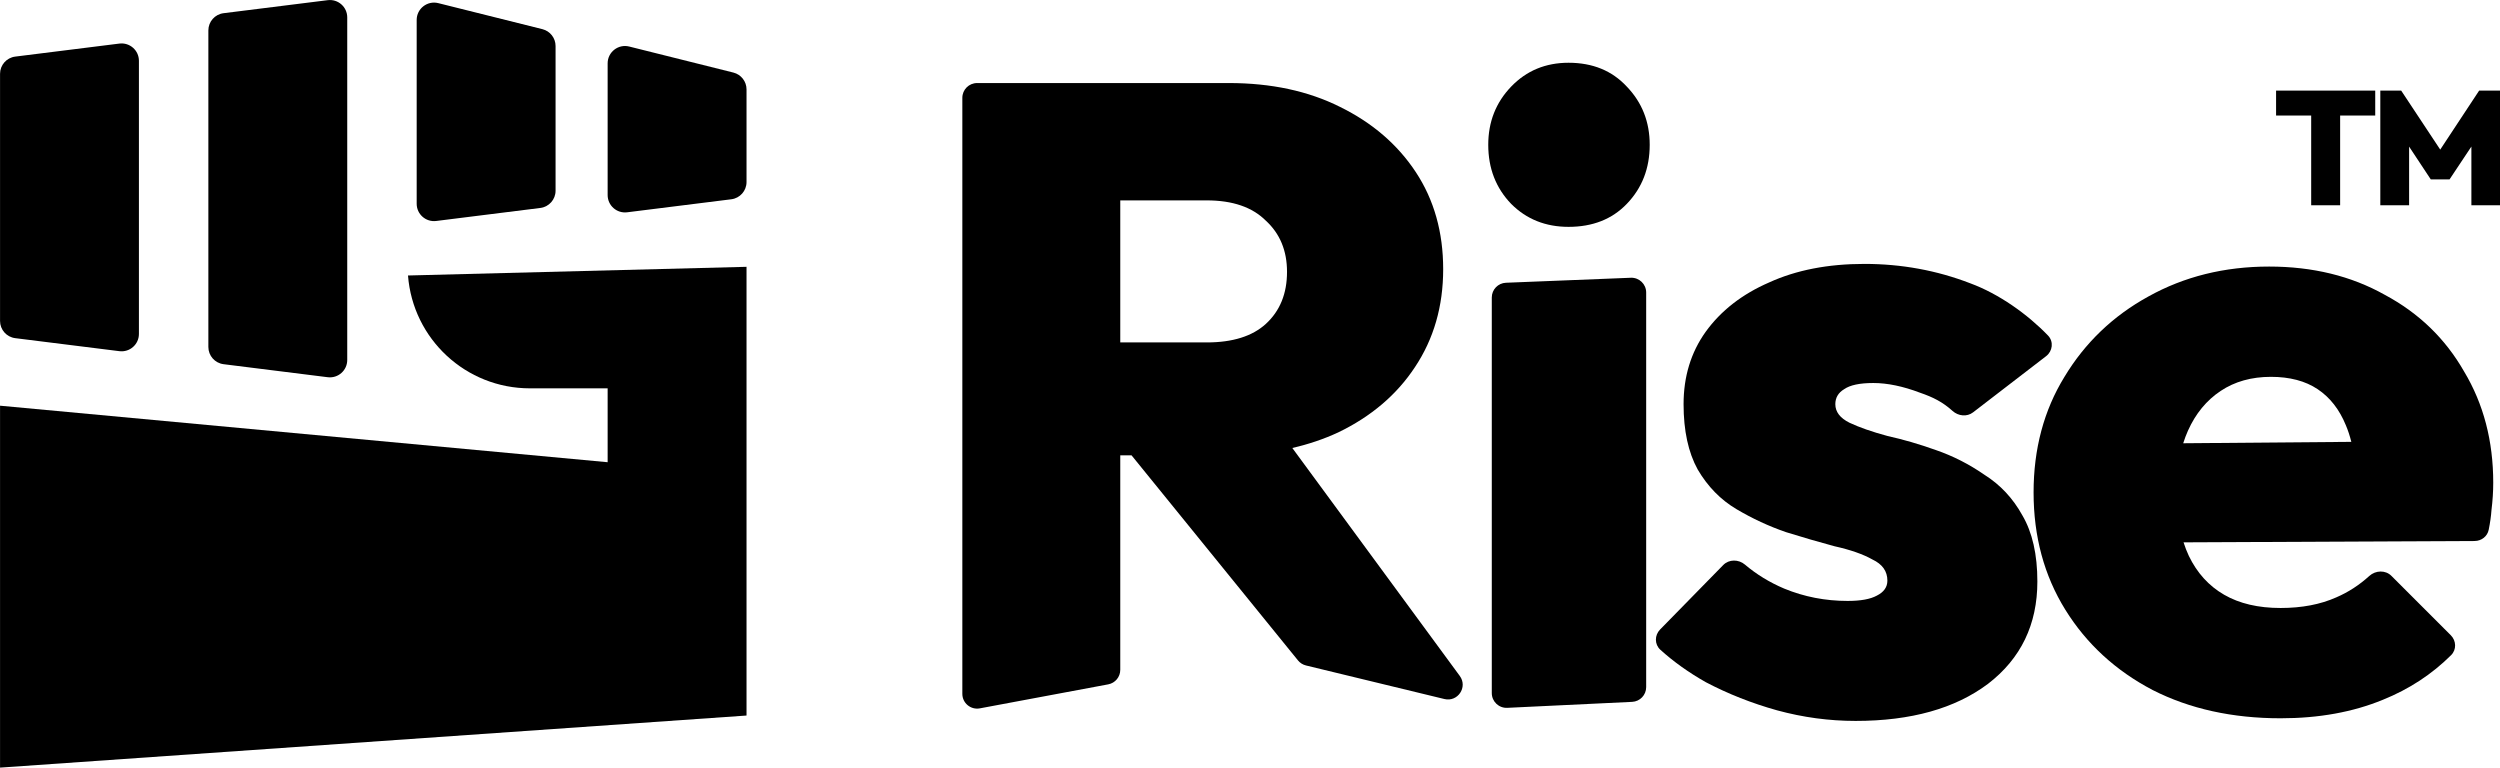
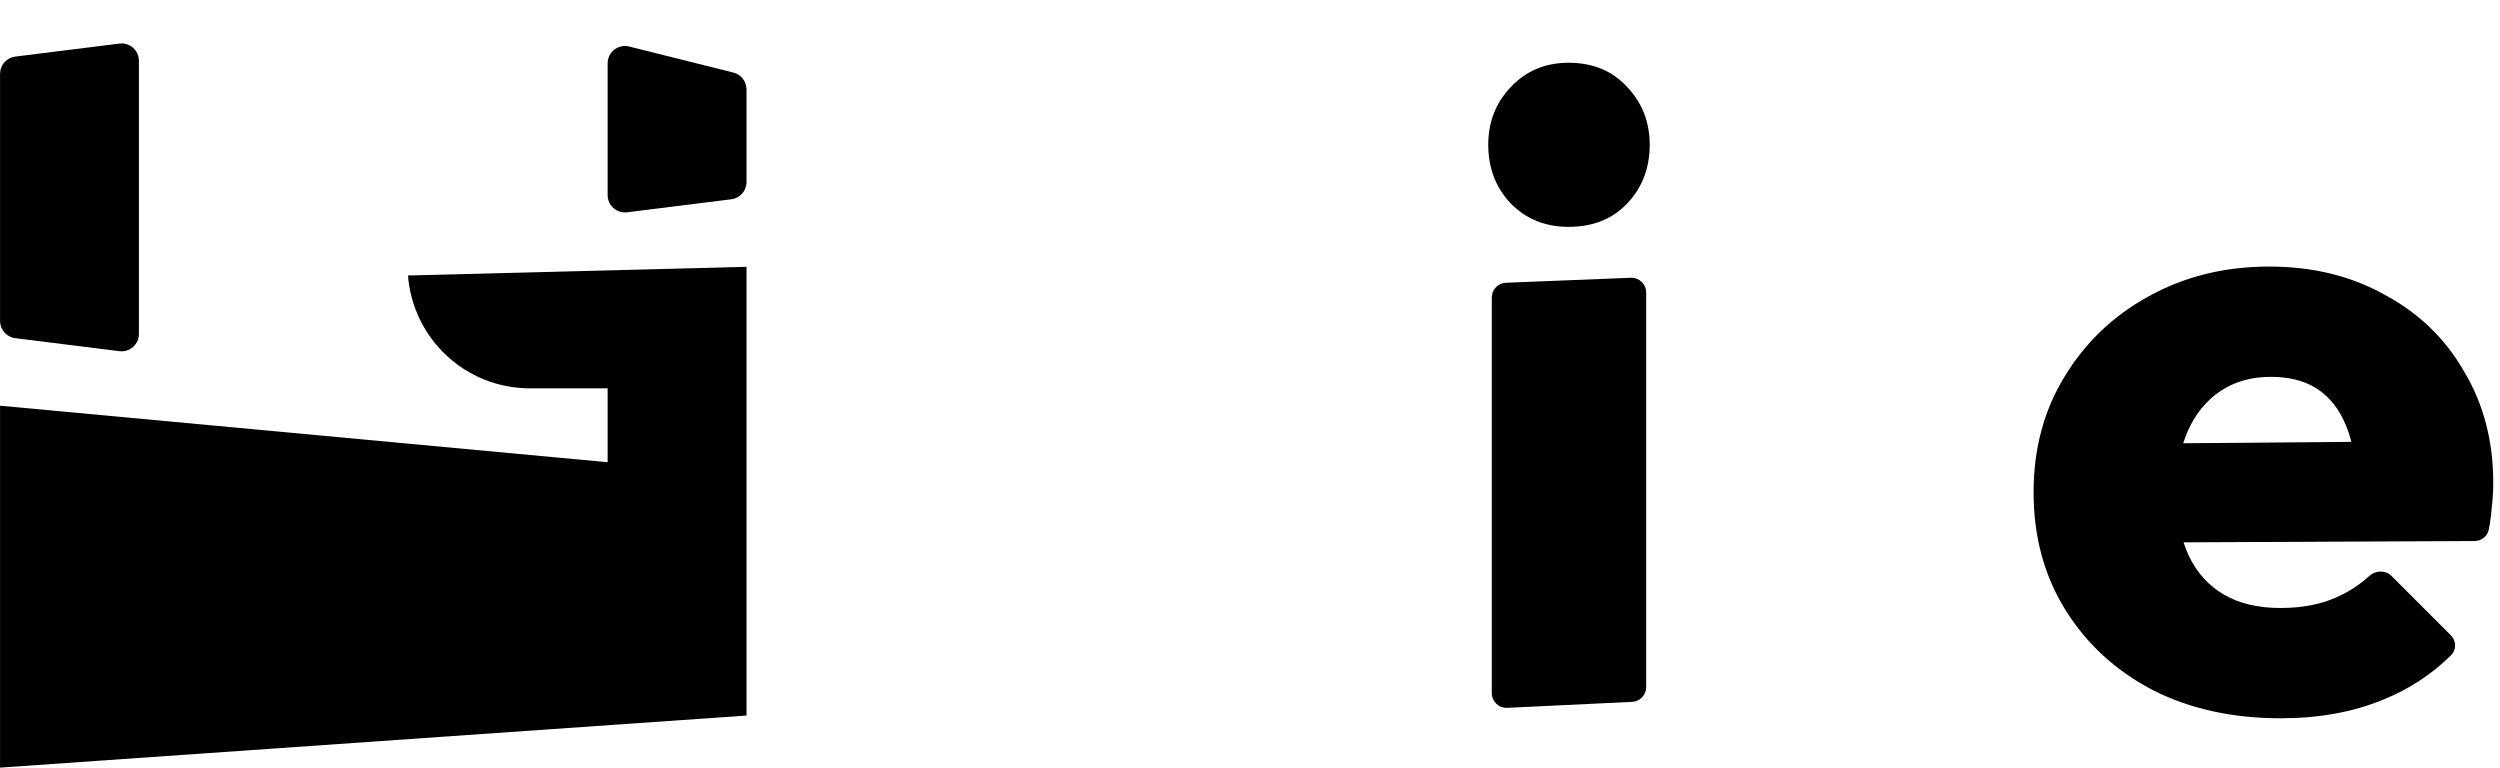
<svg xmlns="http://www.w3.org/2000/svg" fill="none" viewBox="50.17 40.96 237.64 72.96">
  <path d="M191.973 106.842C191.973 107.643 192.642 108.282 193.443 108.244L205.313 107.676C206.061 107.641 206.649 107.024 206.649 106.275V68.764C206.649 67.968 205.986 67.331 205.19 67.362L193.32 67.837C192.567 67.867 191.973 68.486 191.973 69.239V106.842Z" fill="black" />
  <path d="M193.818 60.343C195.271 61.797 197.088 62.524 199.269 62.524C201.561 62.524 203.406 61.797 204.804 60.343C206.258 58.834 206.985 56.961 206.985 54.724C206.985 52.544 206.258 50.699 204.804 49.189C203.406 47.68 201.561 46.925 199.269 46.925C197.088 46.925 195.271 47.68 193.818 49.189C192.364 50.699 191.637 52.544 191.637 54.724C191.637 56.961 192.364 58.834 193.818 60.343Z" fill="black" />
-   <path fill-rule="evenodd" clip-rule="evenodd" d="M156.658 84.245V104.633C156.658 105.308 156.177 105.888 155.513 106.012L143.307 108.294C142.444 108.455 141.646 107.793 141.646 106.915V50.257C141.646 49.482 142.275 48.854 143.05 48.854H166.974C170.999 48.854 174.522 49.608 177.541 51.118C180.616 52.628 183.02 54.696 184.753 57.324C186.486 59.952 187.353 63.027 187.353 66.549C187.353 70.072 186.458 73.175 184.669 75.858C182.936 78.486 180.504 80.555 177.373 82.064C176.019 82.693 174.565 83.186 173.011 83.543L188.932 105.213C189.707 106.268 188.743 107.716 187.471 107.407L174.311 104.216C174.012 104.144 173.746 103.975 173.552 103.737L157.732 84.245H156.658ZM156.658 73.51H164.877C167.337 73.51 169.21 72.923 170.496 71.749C171.838 70.519 172.509 68.87 172.509 66.801C172.509 64.788 171.838 63.167 170.496 61.937C169.21 60.651 167.337 60.008 164.877 60.008H156.658V73.51Z" fill="black" />
-   <path d="M226.558 109.488C224.042 109.488 221.554 109.153 219.094 108.482C216.69 107.811 214.425 106.916 212.301 105.798C210.676 104.876 209.241 103.85 207.995 102.721C207.433 102.211 207.44 101.341 207.971 100.799L213.972 94.671C214.526 94.106 215.434 94.116 216.038 94.629C217.139 95.561 218.381 96.321 219.765 96.908C221.666 97.691 223.678 98.082 225.803 98.082C227.033 98.082 227.956 97.915 228.571 97.579C229.242 97.244 229.577 96.769 229.577 96.154C229.577 95.259 229.102 94.588 228.151 94.141C227.257 93.638 226.055 93.218 224.545 92.883C223.091 92.492 221.554 92.044 219.933 91.541C218.311 90.982 216.746 90.255 215.236 89.361C213.726 88.466 212.496 87.208 211.546 85.587C210.651 83.965 210.204 81.897 210.204 79.381C210.204 76.753 210.903 74.46 212.301 72.504C213.754 70.491 215.767 68.925 218.339 67.807C220.911 66.633 223.93 66.046 227.396 66.046C230.919 66.046 234.273 66.661 237.46 67.891C240.171 68.89 242.893 70.824 244.851 72.859C245.398 73.429 245.291 74.335 244.664 74.817L237.723 80.156C237.139 80.605 236.318 80.514 235.771 80.021C234.818 79.163 233.917 78.717 232.68 78.29C231.059 77.675 229.577 77.368 228.235 77.368C226.949 77.368 226.027 77.564 225.468 77.955C224.909 78.29 224.629 78.766 224.629 79.381C224.629 80.107 225.076 80.695 225.971 81.142C226.921 81.589 228.123 82.008 229.577 82.4C231.087 82.735 232.624 83.182 234.19 83.742C235.811 84.301 237.348 85.083 238.802 86.09C240.312 87.04 241.514 88.326 242.408 89.948C243.359 91.569 243.834 93.666 243.834 96.237C243.834 100.319 242.269 103.562 239.138 105.966C236.007 108.314 231.813 109.488 226.558 109.488Z" fill="black" />
  <path fill-rule="evenodd" clip-rule="evenodd" d="M254.795 106.553C258.318 108.342 262.371 109.237 266.956 109.237C270.59 109.237 273.833 108.649 276.684 107.475C279.172 106.471 281.332 105.057 283.164 103.234C283.689 102.712 283.658 101.869 283.135 101.346L277.49 95.701C276.917 95.129 275.985 95.166 275.385 95.71C274.425 96.581 273.376 97.26 272.239 97.747C270.73 98.418 268.969 98.753 266.956 98.753C264.831 98.753 263.042 98.334 261.589 97.495C260.135 96.657 259.017 95.427 258.234 93.805C258.042 93.395 257.874 92.964 257.729 92.513L285.406 92.385C286.048 92.382 286.611 91.945 286.737 91.316C286.875 90.63 286.962 90.006 287 89.444C287.111 88.55 287.167 87.683 287.167 86.845C287.167 82.875 286.245 79.353 284.4 76.278C282.611 73.147 280.095 70.715 276.852 68.981C273.665 67.192 270.003 66.298 265.866 66.298C261.616 66.298 257.787 67.248 254.376 69.149C251.022 70.994 248.366 73.538 246.409 76.781C244.452 79.968 243.474 83.63 243.474 87.767C243.474 91.96 244.48 95.678 246.493 98.921C248.506 102.164 251.273 104.708 254.795 106.553ZM257.698 83.094C257.829 82.676 257.979 82.277 258.15 81.897C258.877 80.275 259.911 79.017 261.253 78.123C262.595 77.228 264.188 76.781 266.033 76.781C267.822 76.781 269.304 77.172 270.478 77.955C271.652 78.738 272.547 79.884 273.162 81.393C273.364 81.871 273.536 82.393 273.677 82.961L257.698 83.094Z" fill="black" />
-   <path d="M269.862 60.473V49.649H272.614V60.473H269.862ZM266.525 51.94V49.572H275.95V51.94H266.525ZM276.433 60.473V49.572H278.417L282.599 55.891H281.661L285.828 49.572H287.811V60.473H285.09V54.123L285.52 54.246L283.014 58.013H281.23L278.74 54.246L279.17 54.123V60.473H276.433Z" fill="black" />
-   <path d="M69.976 43.851C69.976 43.019 70.596 42.317 71.422 42.214L81.323 40.976C82.308 40.853 83.177 41.621 83.177 42.614V75.179C83.177 76.172 82.308 76.94 81.323 76.817L71.422 75.579C70.596 75.476 69.976 74.774 69.976 73.942V43.851Z" fill="black" />
  <path d="M50.174 47.977C50.174 47.145 50.794 46.443 51.619 46.34L61.52 45.102C62.505 44.979 63.375 45.747 63.375 46.739V72.704C63.375 73.697 62.505 74.465 61.52 74.341L51.619 73.104C50.794 73.001 50.174 72.299 50.174 71.466V47.977Z" fill="black" />
-   <path d="M101.73 43.732C102.464 43.916 102.98 44.576 102.98 45.333V59.09C102.98 59.922 102.36 60.624 101.534 60.727L91.633 61.965C90.648 62.088 89.778 61.32 89.778 60.328V42.858C89.778 41.785 90.787 40.997 91.829 41.257L101.73 43.732Z" fill="black" />
  <path d="M121.132 49.459C121.132 48.702 120.616 48.041 119.882 47.858L109.981 45.383C108.939 45.122 107.93 45.91 107.93 46.983V59.502C107.93 60.495 108.8 61.263 109.785 61.14L119.686 59.902C120.512 59.799 121.132 59.097 121.132 58.265V49.459Z" fill="black" />
  <path d="M121.132 66.322L88.953 67.147C89.419 73.2 94.466 77.874 100.536 77.874H107.93V84.897L50.174 79.524V113.927L121.132 108.976V66.322Z" fill="black" />
</svg>